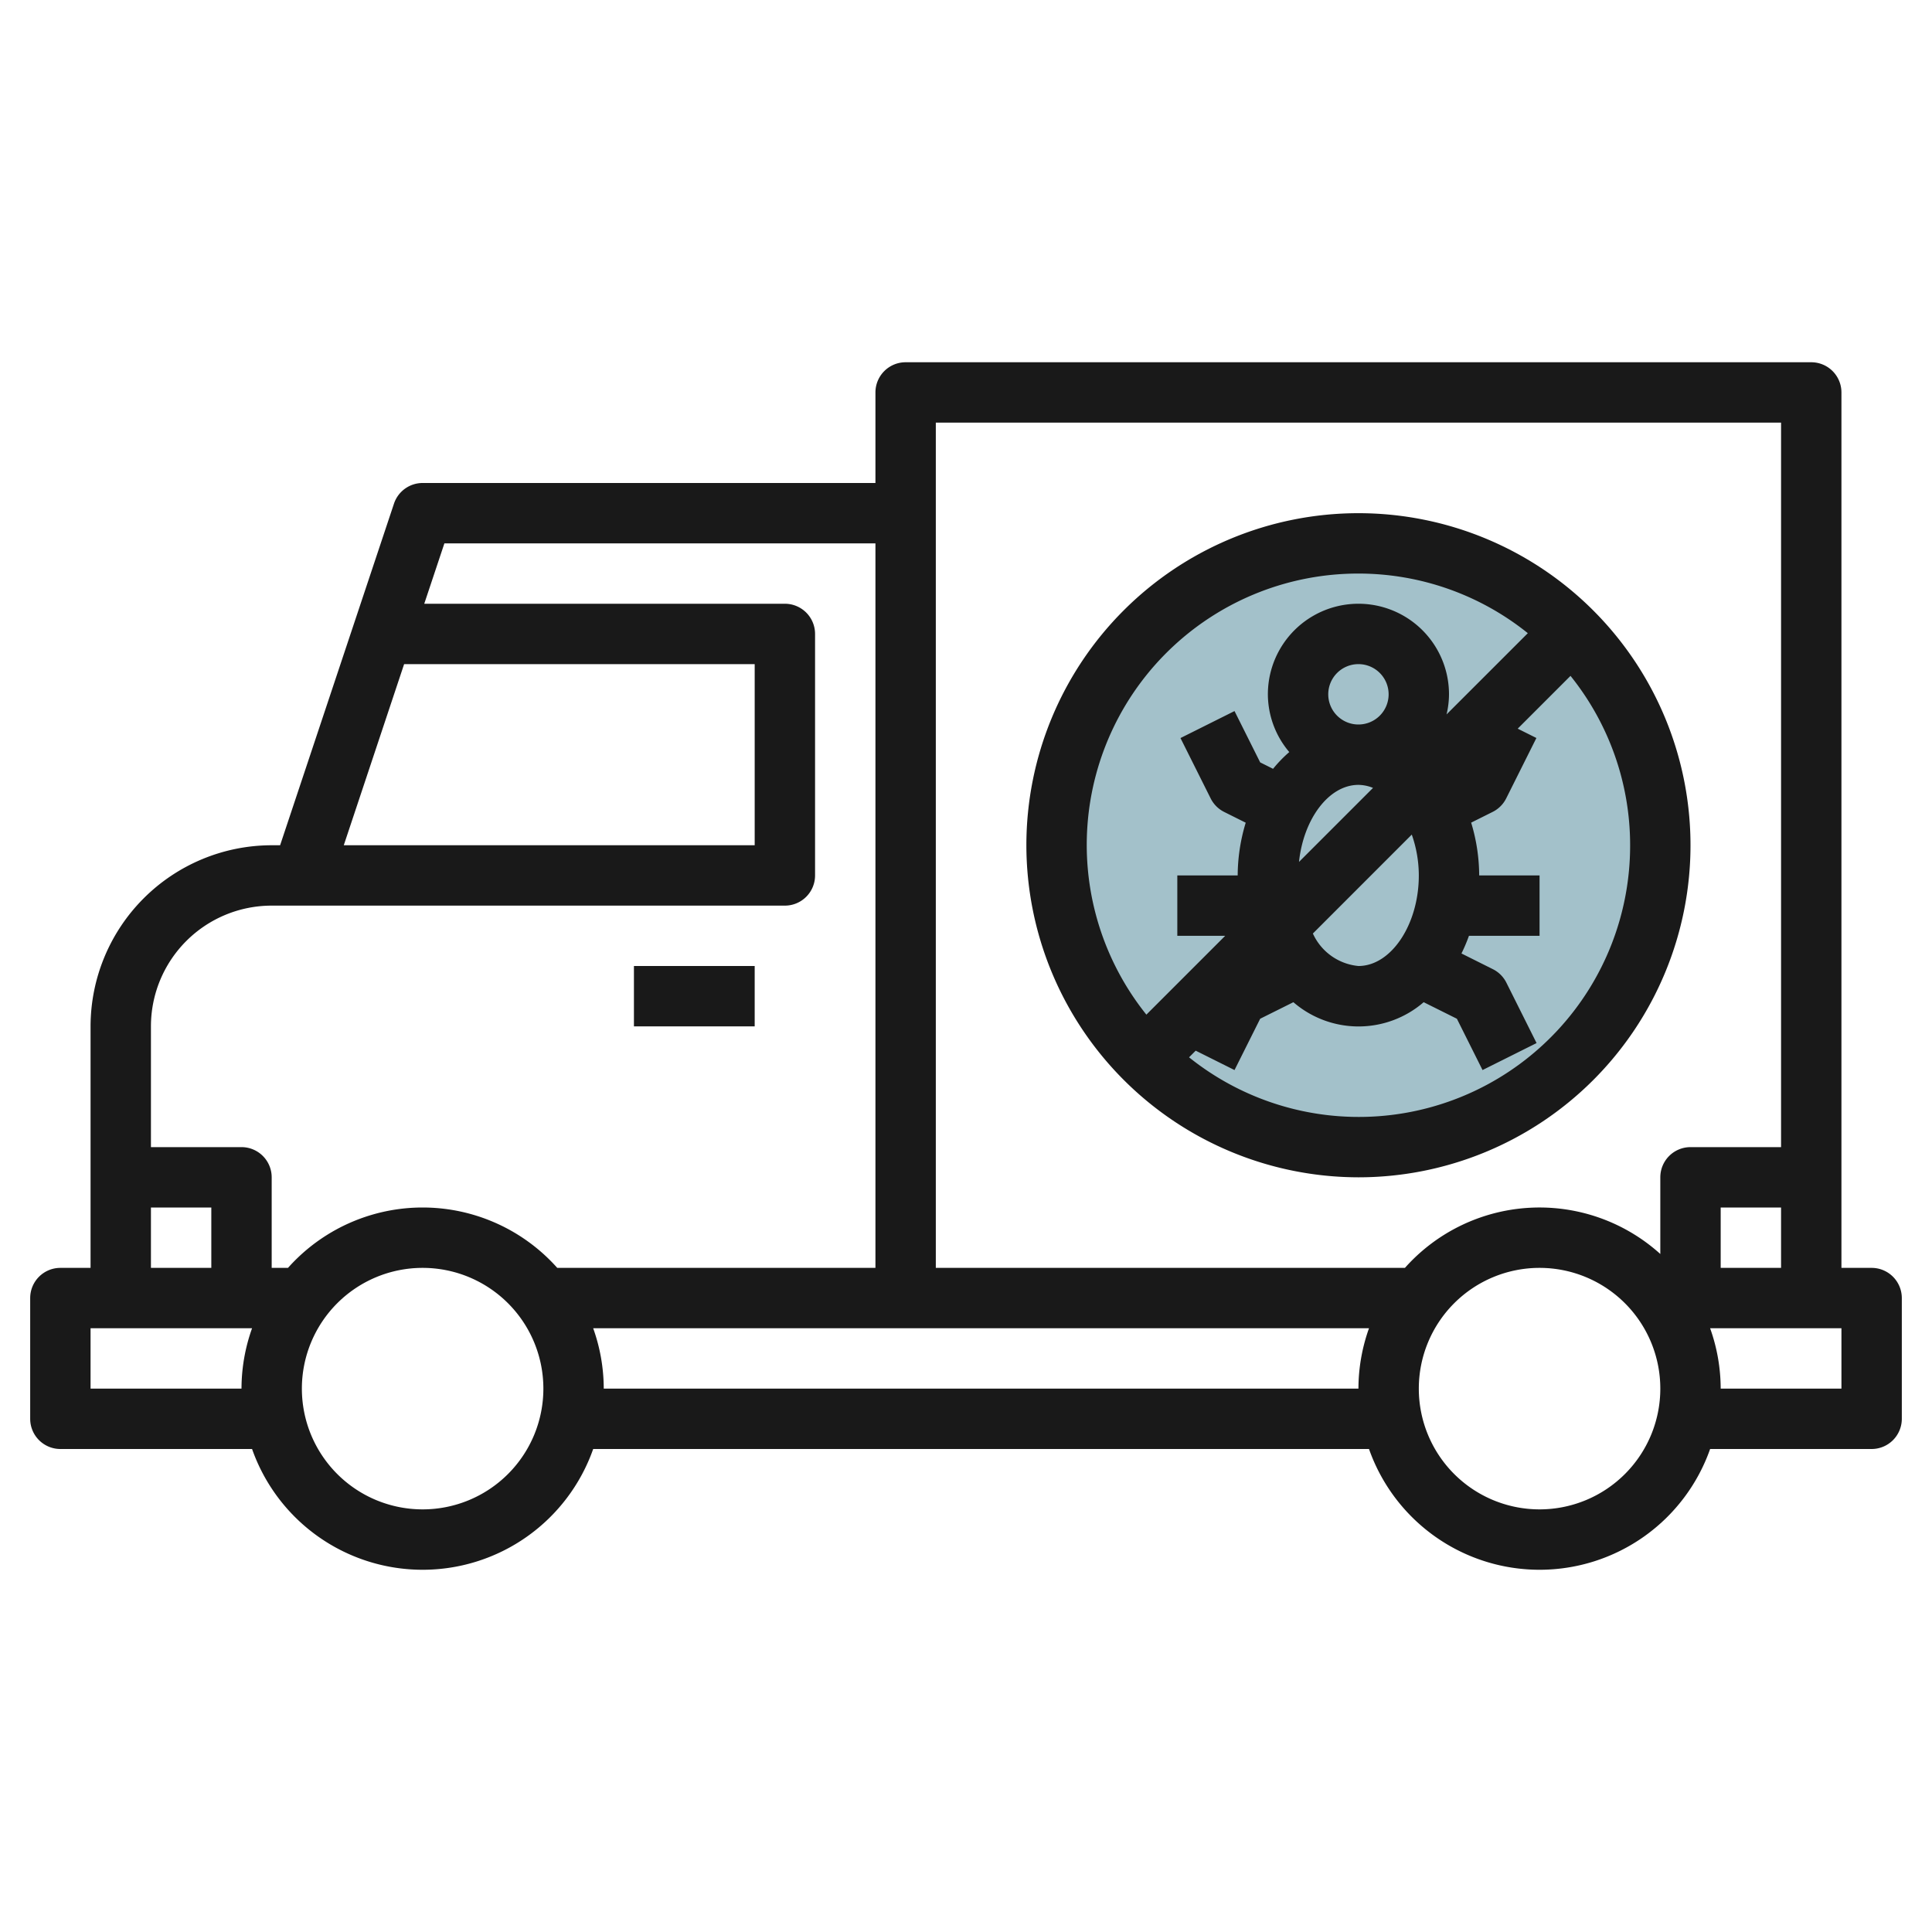
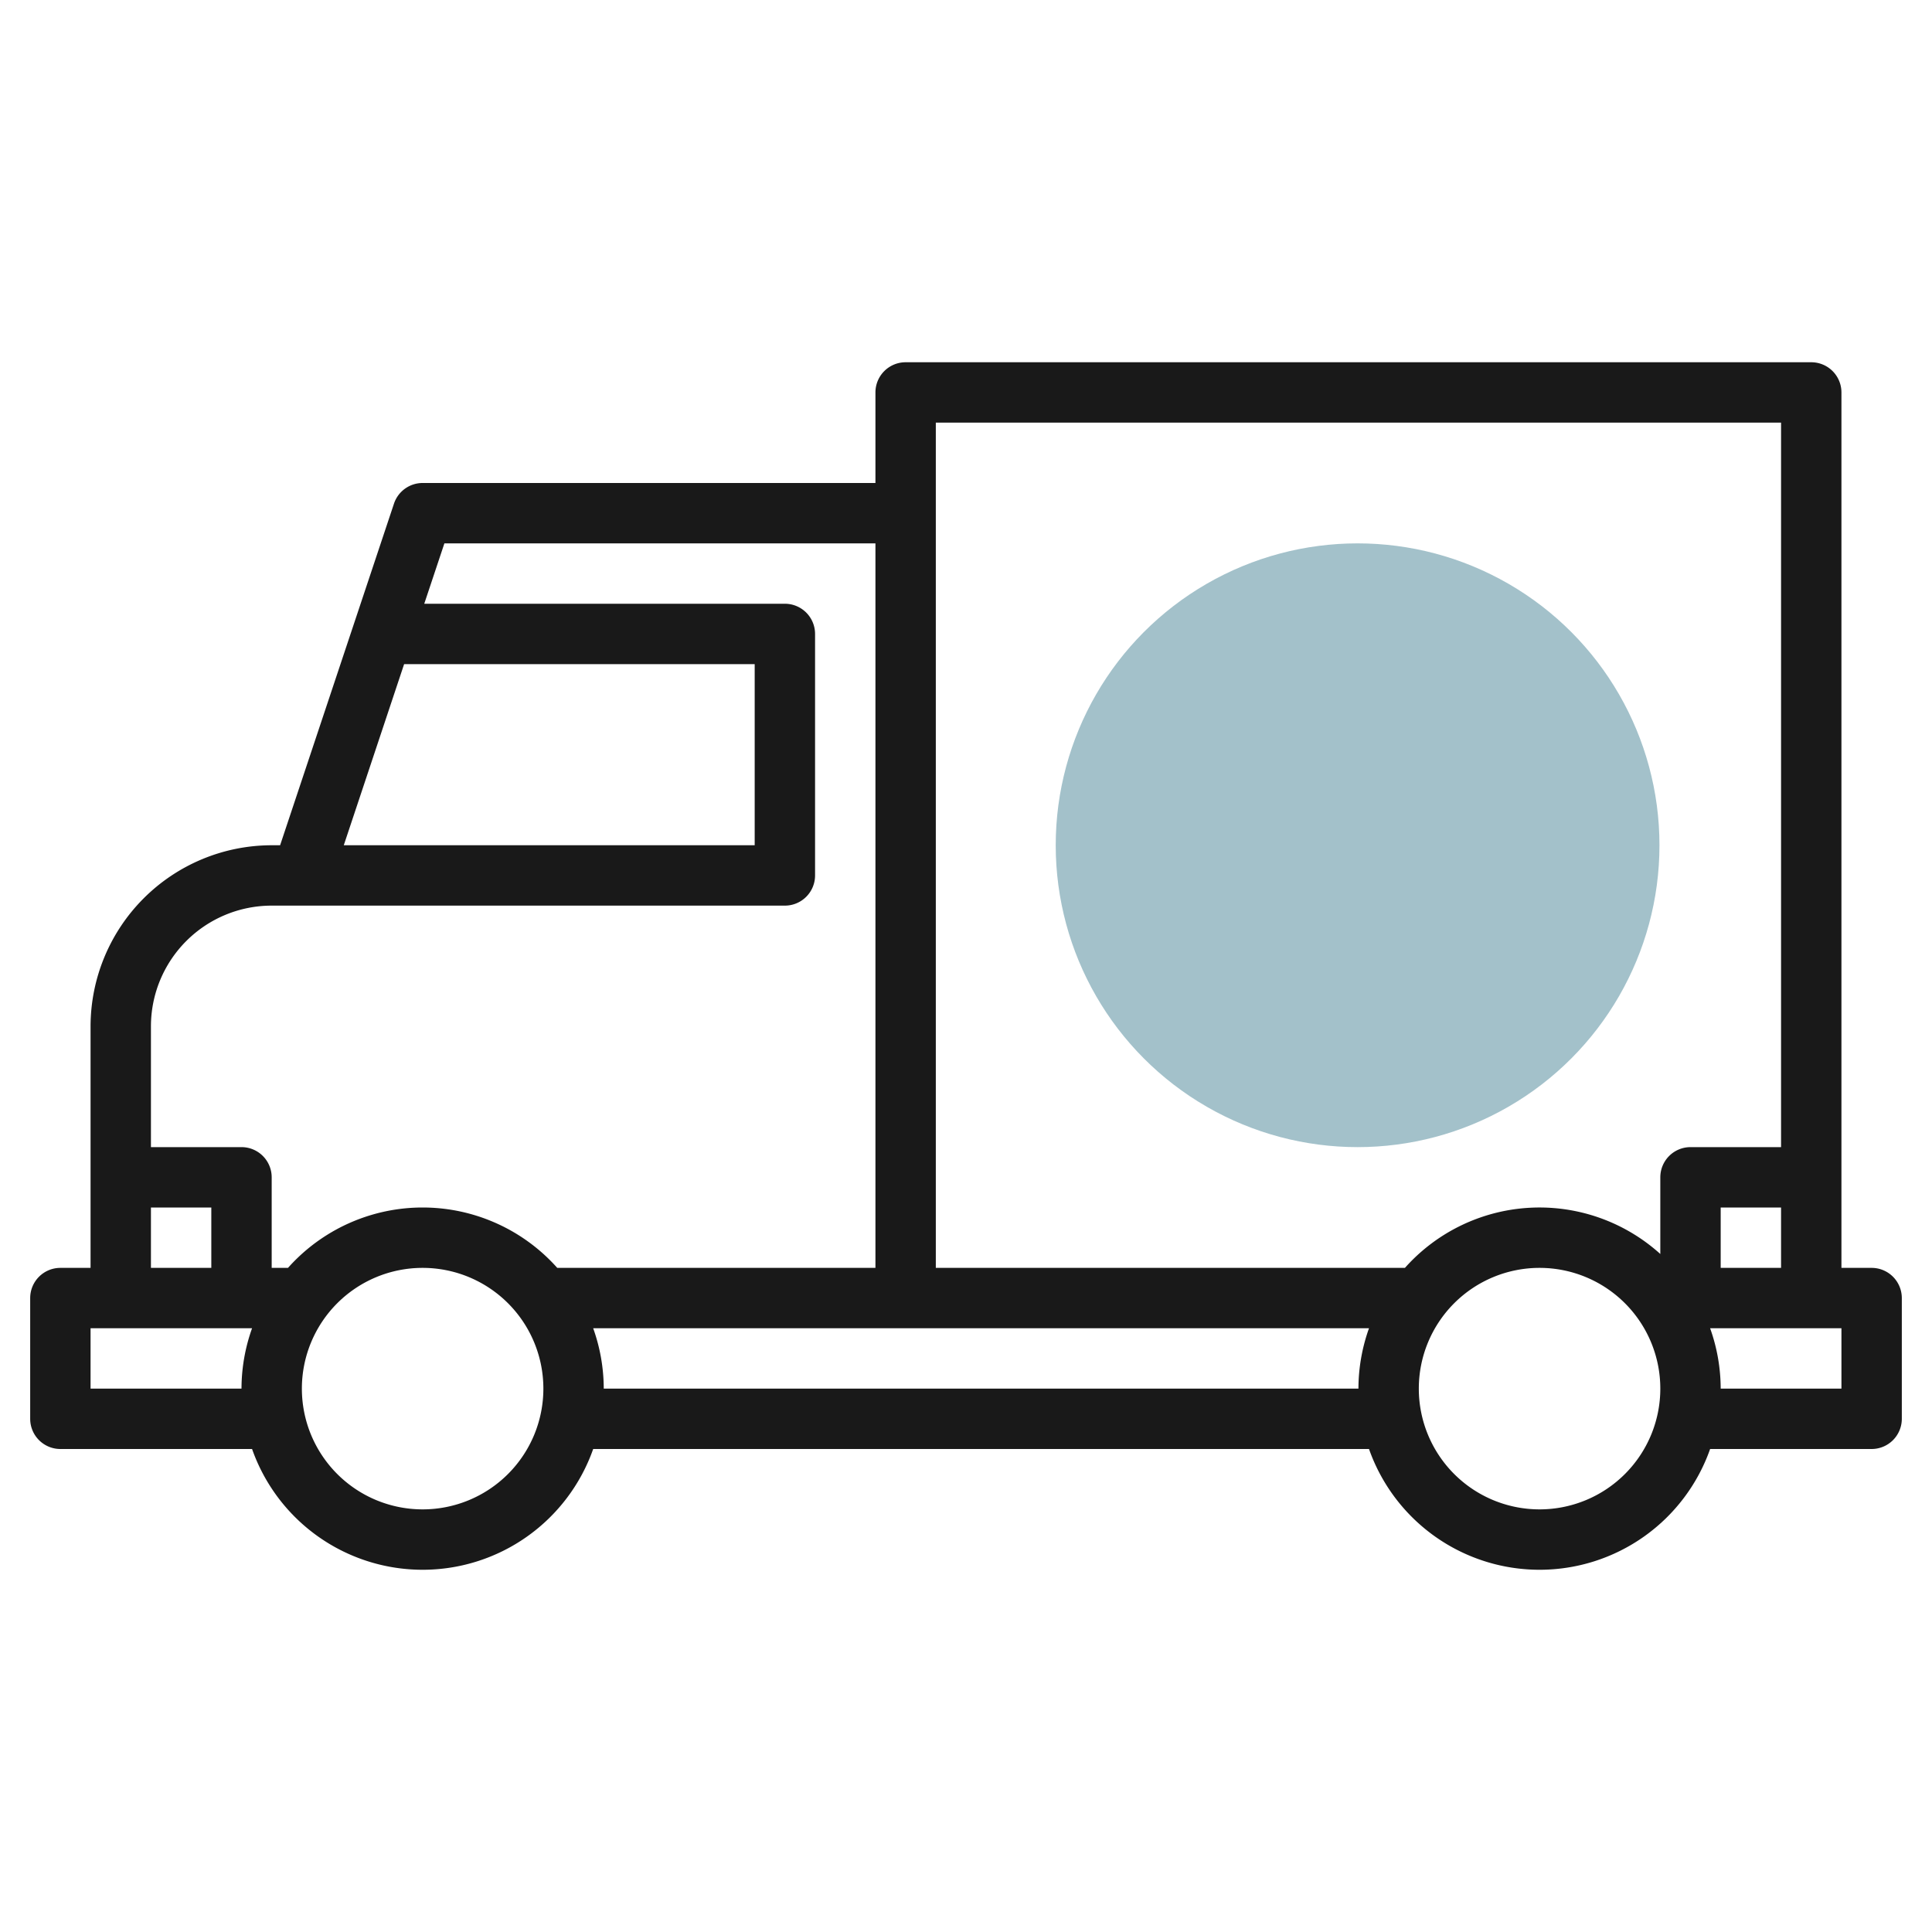
<svg xmlns="http://www.w3.org/2000/svg" id="Layer_3" data-name="Layer 3" viewBox="0 0 64 64" width="512" height="512">
  <circle cx="44.972" cy="28" r="10" style="fill:#a3c1ca" />
  <path d="M62,42H61V13a1,1,0,0,0-1-1H30a1,1,0,0,0-1,1v3H14a1,1,0,0,0-.949.684L9.279,28H9a6.006,6.006,0,0,0-6,6v8H2a1,1,0,0,0-1,1v4a1,1,0,0,0,1,1H8.35a5.99,5.99,0,0,0,11.3,0h25.7a5.99,5.99,0,0,0,11.3,0H62a1,1,0,0,0,1-1V43A1,1,0,0,0,62,42Zm-5,0V40h2v2ZM31,14H59V38H56a1,1,0,0,0-1,1v2.54a5.969,5.969,0,0,0-8.46.46H31V14ZM13.387,22H25v6H11.388ZM9,30H26a1,1,0,0,0,1-1V21a1,1,0,0,0-1-1H14.054l.667-2H29V42H18.46a5.973,5.973,0,0,0-8.92,0H9V39a1,1,0,0,0-1-1H5V34A4,4,0,0,1,9,30ZM5,40H7v2H5ZM3,46V44H8.35A5.976,5.976,0,0,0,8,46Zm11,4a4,4,0,1,1,4-4A4,4,0,0,1,14,50Zm6-4a5.976,5.976,0,0,0-.35-2h25.7A5.976,5.976,0,0,0,45,46Zm31,4a4,4,0,1,1,4-4A4,4,0,0,1,51,50Zm10-4H57a5.976,5.976,0,0,0-.35-2H61Z" style="fill:#191919" />
-   <rect x="21" y="32" width="4" height="2" style="fill:#191919" />
-   <path d="M45,39A11,11,0,1,0,34,28,11.013,11.013,0,0,0,45,39ZM44,23a1,1,0,1,1,1,1A1,1,0,0,1,44,23Zm1,3a1.324,1.324,0,0,1,.483.1l-2.452,2.452C43.18,27.132,44.017,26,45,26Zm1.767,1.647A4.089,4.089,0,0,1,47,29c0,1.626-.916,3-2,3a1.846,1.846,0,0,1-1.509-1.076ZM54,28a8.989,8.989,0,0,1-14.611,7.025l.22-.22,1.286.642.85-1.7,1.1-.548a3.3,3.3,0,0,0,4.316,0l1.1.548.85,1.7,1.79-.894-1-2a1,1,0,0,0-.448-.448l-1.04-.52A5.489,5.489,0,0,0,48.661,31H51V29H49a6.072,6.072,0,0,0-.266-1.749l.713-.356a1,1,0,0,0,.448-.448l1-2-.619-.309,1.749-1.749A8.948,8.948,0,0,1,54,28Zm-9-9a8.948,8.948,0,0,1,5.611,1.975l-2.692,2.691A2.926,2.926,0,0,0,48,23a3,3,0,0,0-6,0,2.969,2.969,0,0,0,.709,1.913,4.413,4.413,0,0,0-.537.555l-.427-.213-.85-1.7-1.79.894,1,2a1,1,0,0,0,.448.448l.713.356A6.072,6.072,0,0,0,41,29H39v2h1.586l-2.611,2.611A8.989,8.989,0,0,1,45,19Z" style="fill:#191919" />
</svg>